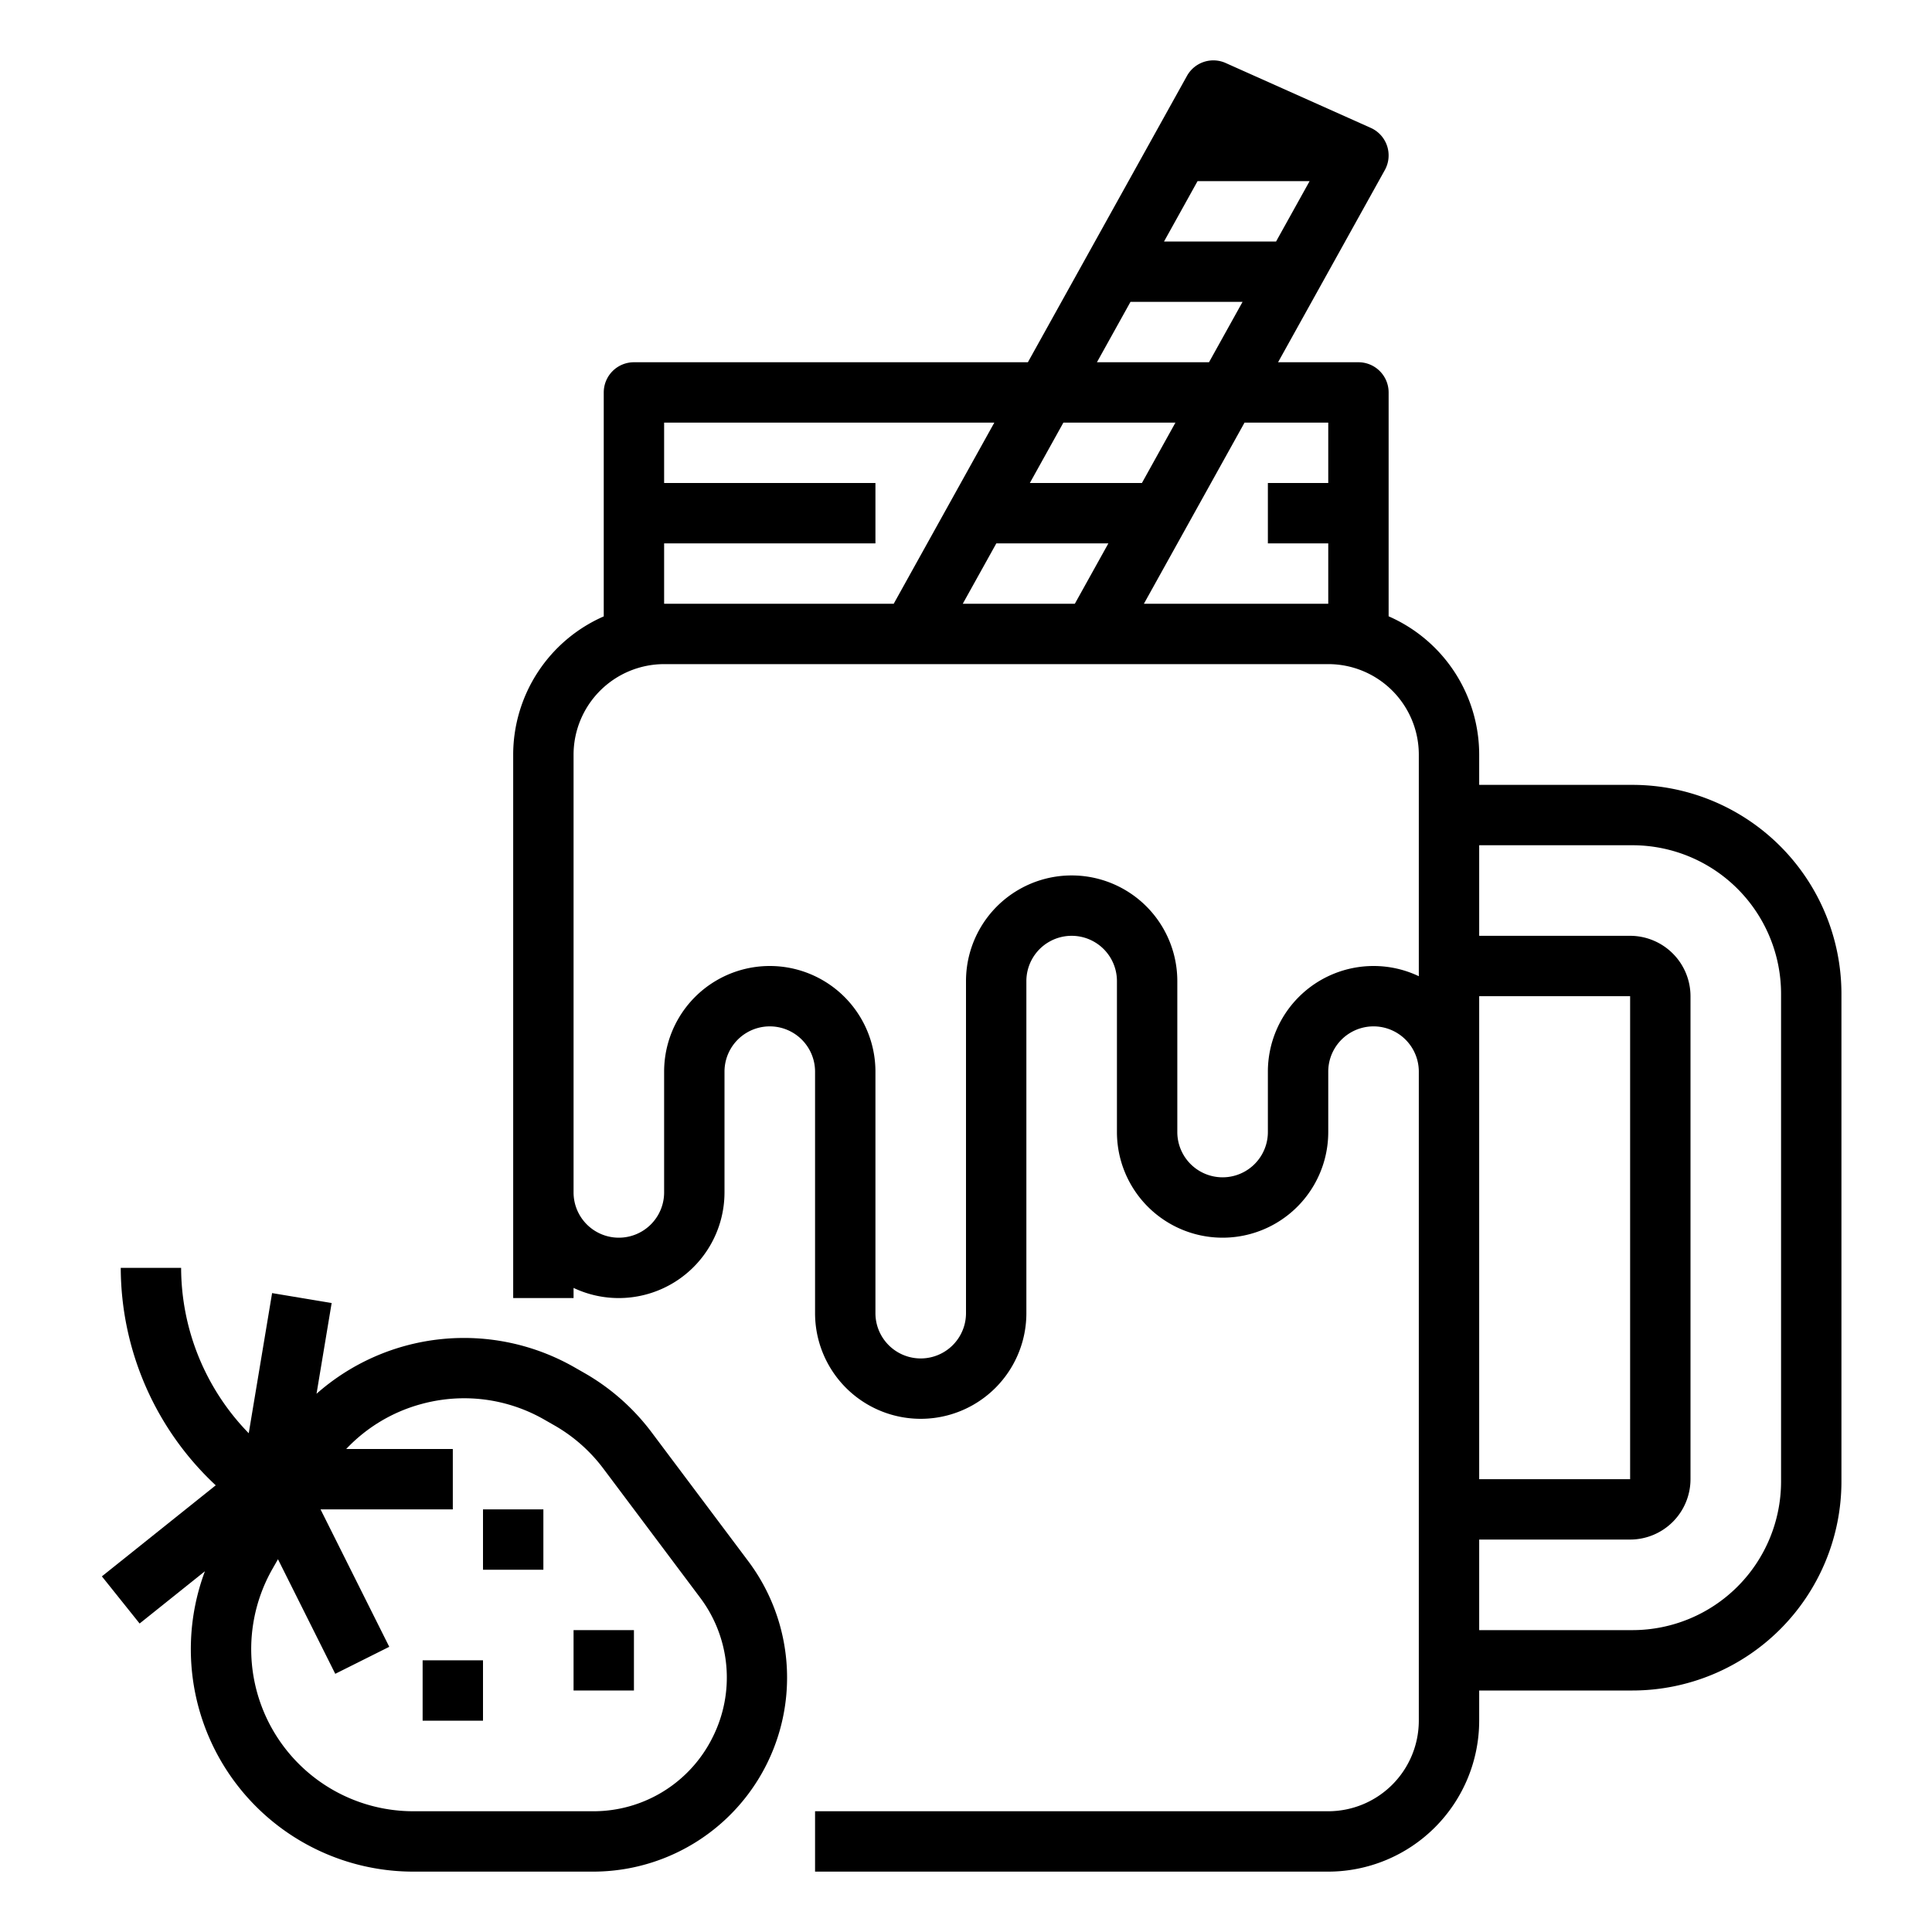
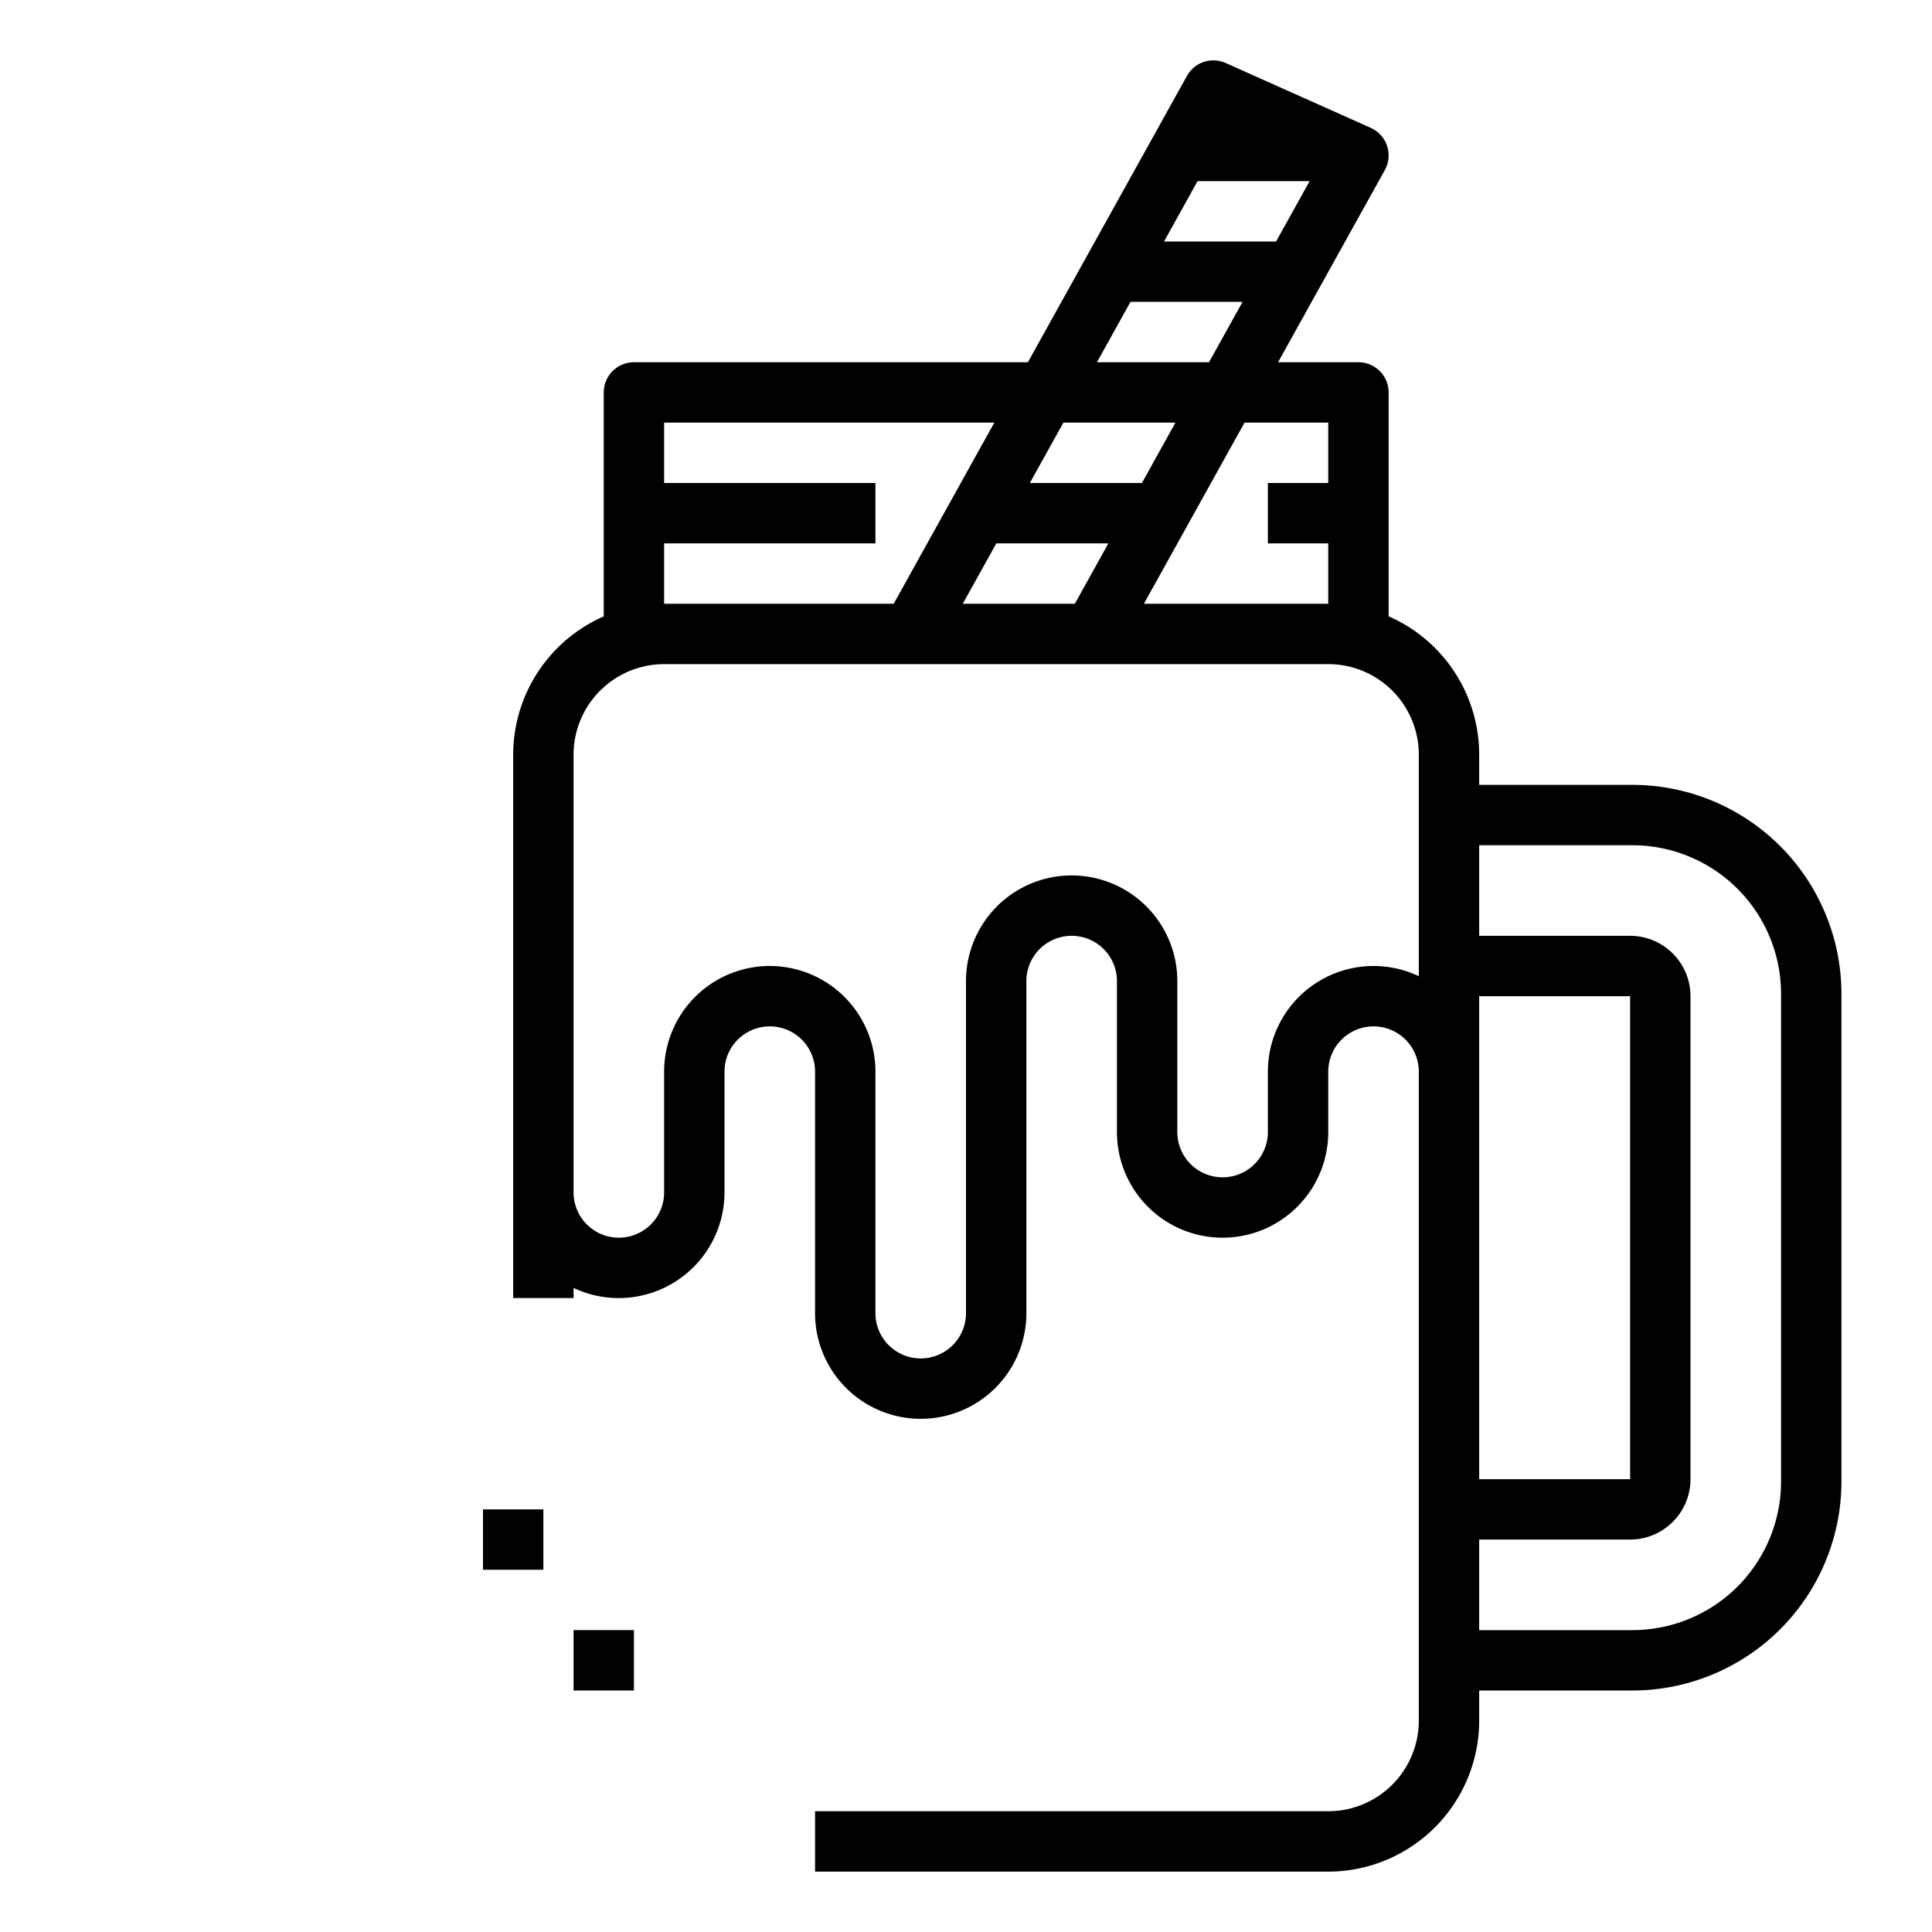
<svg xmlns="http://www.w3.org/2000/svg" viewBox="0 0 512 512" width="512" height="512">
  <g id="Outline">
    <path d="M432.645,208H392v-8a40.033,40.033,0,0,0-24-36.674V104a8,8,0,0,0-8-8H338.7l28.291-50.925a8,8,0,0,0-3.727-11.188l-2.661-1.19h0l-35.788-16a8,8,0,0,0-10.258,3.418L272.4,96H168a8,8,0,0,0-8,8v59.35A40.051,40.051,0,0,0,136,200V344h16v-2.689A28.022,28.022,0,0,0,192,316V284a12,12,0,0,1,24,0v64a28,28,0,0,0,56,0V260a12,12,0,0,1,24,0v40a28,28,0,0,0,56,0V284a12,12,0,0,1,24,0V456a24.027,24.027,0,0,1-24,24H216v16H352a40.045,40.045,0,0,0,40-40v-8h40.645A55.418,55.418,0,0,0,488,392.645V263.355A55.418,55.418,0,0,0,432.645,208ZM352,112v16H336v16h16v16H303.146l26.667-48ZM299.59,80h29.7L320.4,96H290.7Zm17.778-32h29.695l-8.89,16H308.479ZM302.62,128h-29.7l8.889-16h29.694Zm-38.584,16h29.695l-8.888,16h-29.7ZM176,144h56V128H176V112h87.507l-26.665,48H176ZM364,256a28.007,28.007,0,0,0-28,28v16a12,12,0,0,1-24,0V260a28,28,0,0,0-56,0v88a12,12,0,0,1-24,0V284a28,28,0,0,0-56,0v32a12,12,0,0,1-24,0V200a24.027,24.027,0,0,1,24-24H352a23.992,23.992,0,0,1,24,24v58.707A27.838,27.838,0,0,0,364,256Zm28,8h40V392H392Zm80,128.645A39.4,39.4,0,0,1,432.645,432H392V408h40a16.019,16.019,0,0,0,16-16V264a16.019,16.019,0,0,0-16-16H392V224h40.645A39.4,39.4,0,0,1,472,263.355Z" />
-     <path d="M172.729,379.638a58.6,58.6,0,0,0-17.917-15.816l-2.594-1.483a59.01,59.01,0,0,0-68.335,7.024l4.008-24.048-15.782-2.63-6.19,37.14A62.993,62.993,0,0,1,48,336H32a79.1,79.1,0,0,0,25.167,57.622L27,417.753l10,12.494L54.305,416.4A58.959,58.959,0,0,0,109.534,496h47.633A51.416,51.416,0,0,0,198.3,413.734Zm16.116,80.784A35.225,35.225,0,0,1,157.167,480H109.534a42.964,42.964,0,0,1-37.3-64.28l1.432-2.506,15.182,30.364,14.31-7.156L84.944,400H120V384H91.748a42.677,42.677,0,0,1,19.912-11.916,43.192,43.192,0,0,1,11.372-1.532,42.727,42.727,0,0,1,21.247,5.678l2.595,1.484a42.7,42.7,0,0,1,13.054,11.523l25.572,34.1A35.222,35.222,0,0,1,188.845,460.422Z" />
    <rect x="128" y="400" width="16" height="16" />
    <rect x="152" y="432" width="16" height="16" />
-     <rect x="112" y="440" width="16" height="16" />
  </g>
</svg>